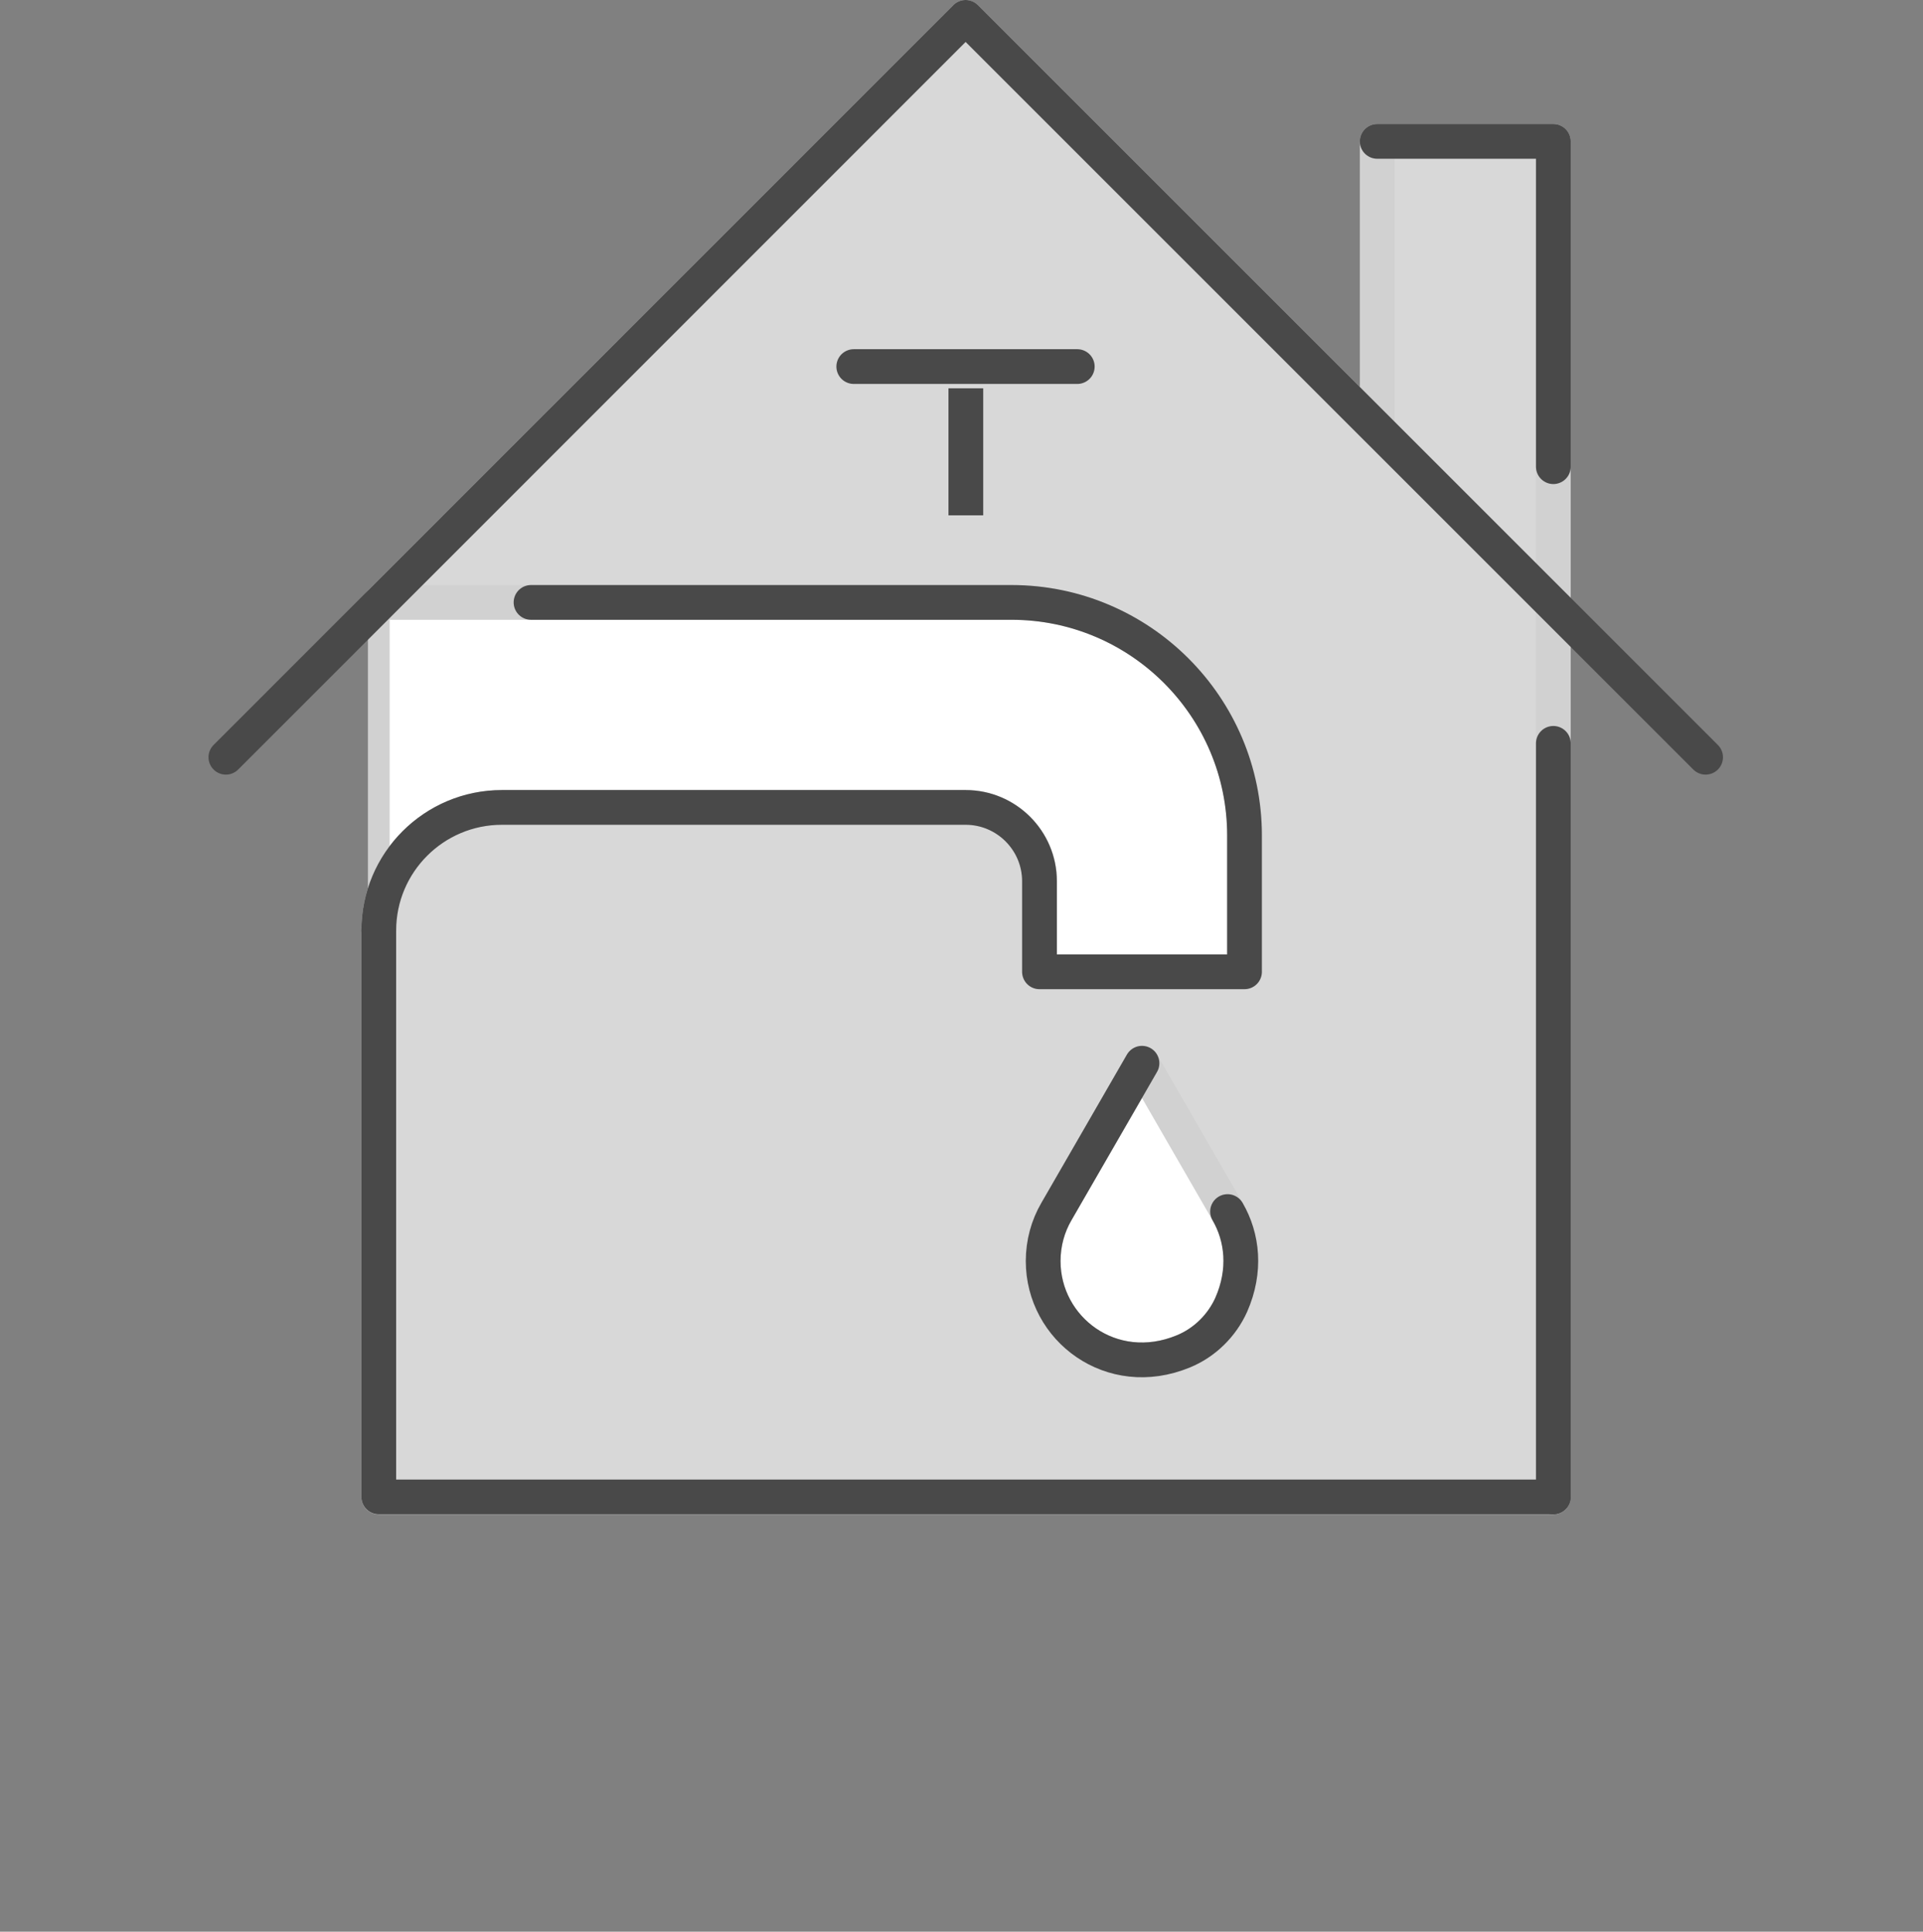
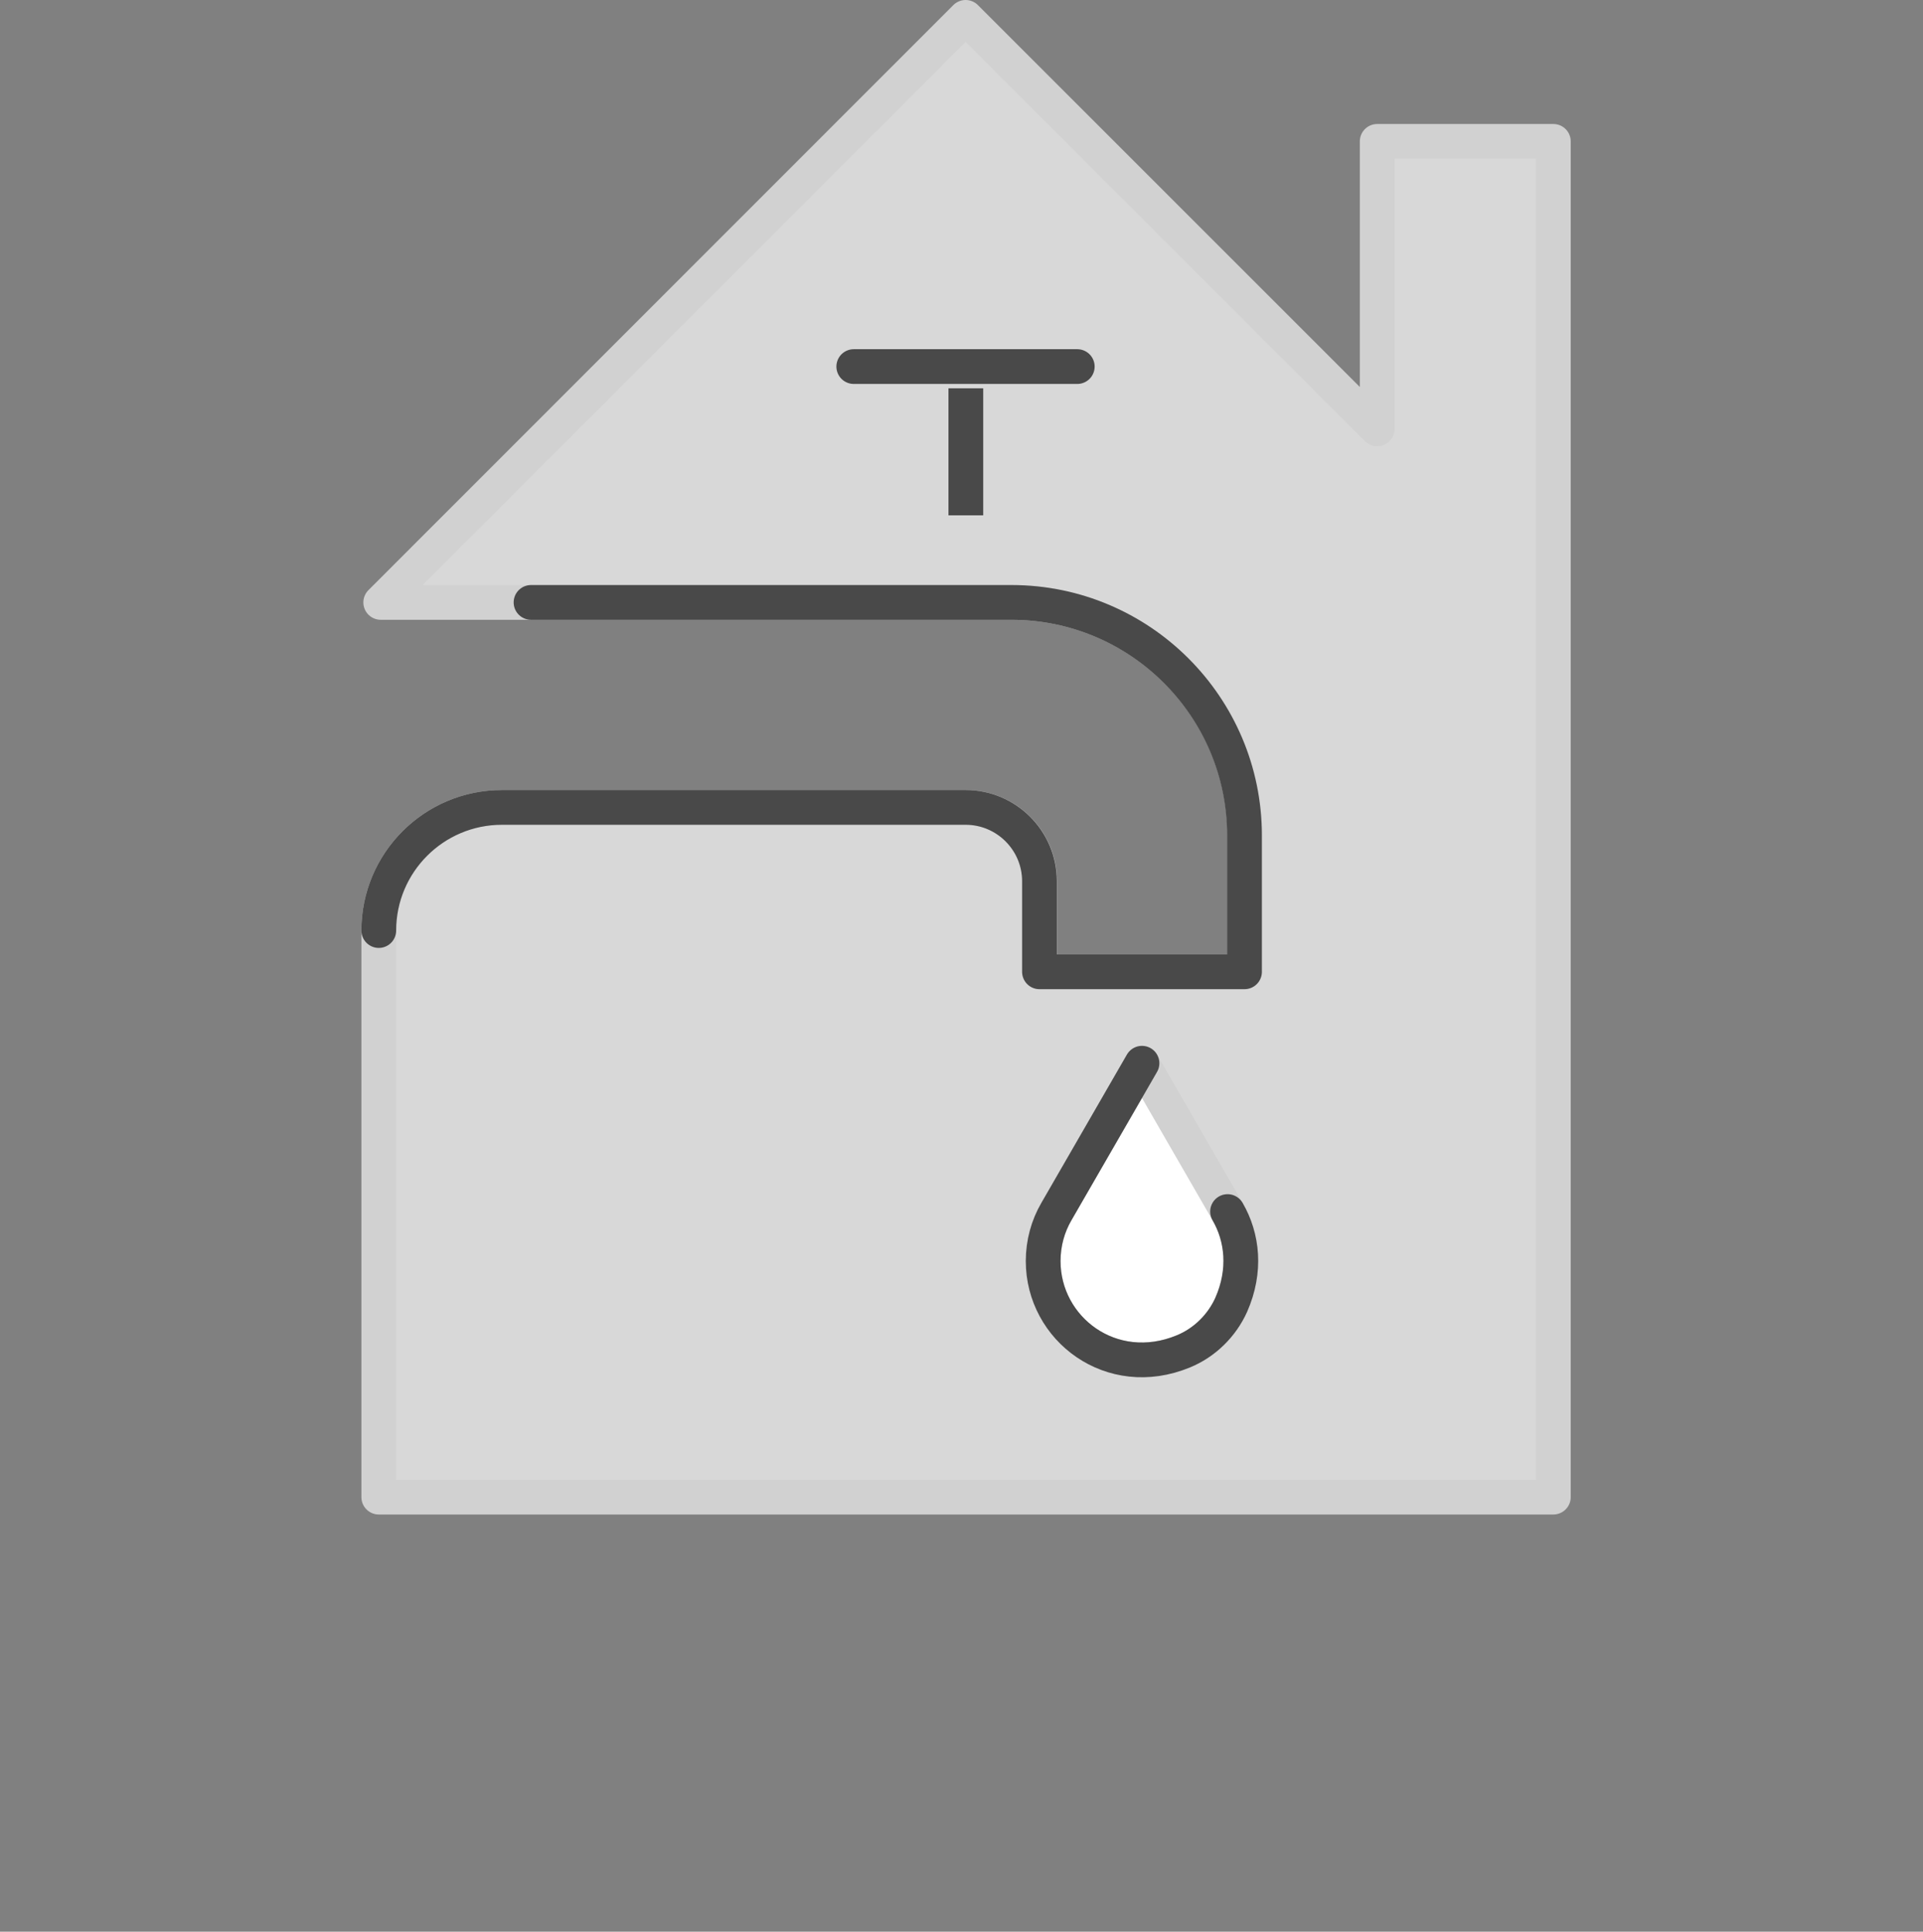
<svg xmlns="http://www.w3.org/2000/svg" id="icons" viewBox="0 0 88.54 88.95">
  <rect x="0" y="0" width="88.54" height="88.95" fill="#808080" stroke="none" />
  <defs>
    <style>
      .cls-1, .cls-2, .cls-3 {
        stroke: #d1d1d1;
      }

      .cls-1, .cls-2, .cls-4 {
        stroke-linecap: round;
      }

      .cls-1, .cls-2, .cls-4, .cls-5 {
        stroke-linejoin: round;
        stroke-width: 1.6px;
      }

      .cls-1, .cls-3 {
        fill: #fff;
      }

      .cls-2 {
        fill: #d8d8d8;
      }

      .cls-3 {
        stroke-miterlimit: 10;
      }

      .cls-4, .cls-5 {
        fill: none;
        stroke: #494949;
      }
    </style>
  </defs>
-   <path class="cls-3" d="M23.11,37.17h21.36c1.87,0,3.4,1.53,3.4,3.4v4.17h9.44v-6.28c0-5.92-4.81-10.73-10.73-10.73H17.53l-.09,.09v15.02c0-3.13,2.54-5.67,5.67-5.67Z" />
  <path class="cls-2" d="M63.41,6.51v13.24L44.46,.8,17.53,27.74h29.05c5.92,0,10.73,4.81,10.73,10.73v6.28h-9.44v-4.17c0-1.88-1.53-3.4-3.4-3.4H23.11c-3.13,0-5.67,2.54-5.67,5.67v26.09h54.08V6.51h-8.11Z" />
  <path class="cls-1" d="M52.58,48.96l-3.94,6.83h0c-.39,.67-.61,1.45-.61,2.28,0,3.13,3.15,5.52,6.45,4.16,.98-.4,1.78-1.19,2.21-2.15,.69-1.57,.52-3.1-.17-4.29h0s-3.94-6.83-3.94-6.83Z" />
-   <polyline class="cls-4" points="63.41 6.51 71.52 6.51 71.52 21.49" />
  <g>
-     <line class="cls-4" x1="71.52" y1="68.93" x2="71.52" y2="34.23" />
-     <polyline class="cls-4" points="71.52 68.93 17.44 68.93 17.44 42.84" />
-   </g>
-   <polyline class="cls-4" points="10.4 34.87 44.46 .8 78.53 34.87" />
+     </g>
  <g>
    <path class="cls-4" d="M24.45,27.74h22.12c5.92,0,10.73,4.81,10.73,10.73v6.28h-9.44v-4.17c0-1.88-1.53-3.4-3.4-3.4H23.11c-3.13,0-5.67,2.54-5.67,5.67" />
    <line class="cls-5" x1="44.47" y1="23.73" x2="44.47" y2="17.88" />
    <line class="cls-4" x1="49.6" y1="16.88" x2="39.31" y2="16.88" />
    <path class="cls-4" d="M52.58,48.96l-3.94,6.83h0c-.39,.67-.61,1.45-.61,2.28,0,3.13,3.15,5.52,6.45,4.16,.98-.4,1.78-1.19,2.21-2.15,.69-1.57,.52-3.1-.17-4.29h0" />
  </g>
</svg>